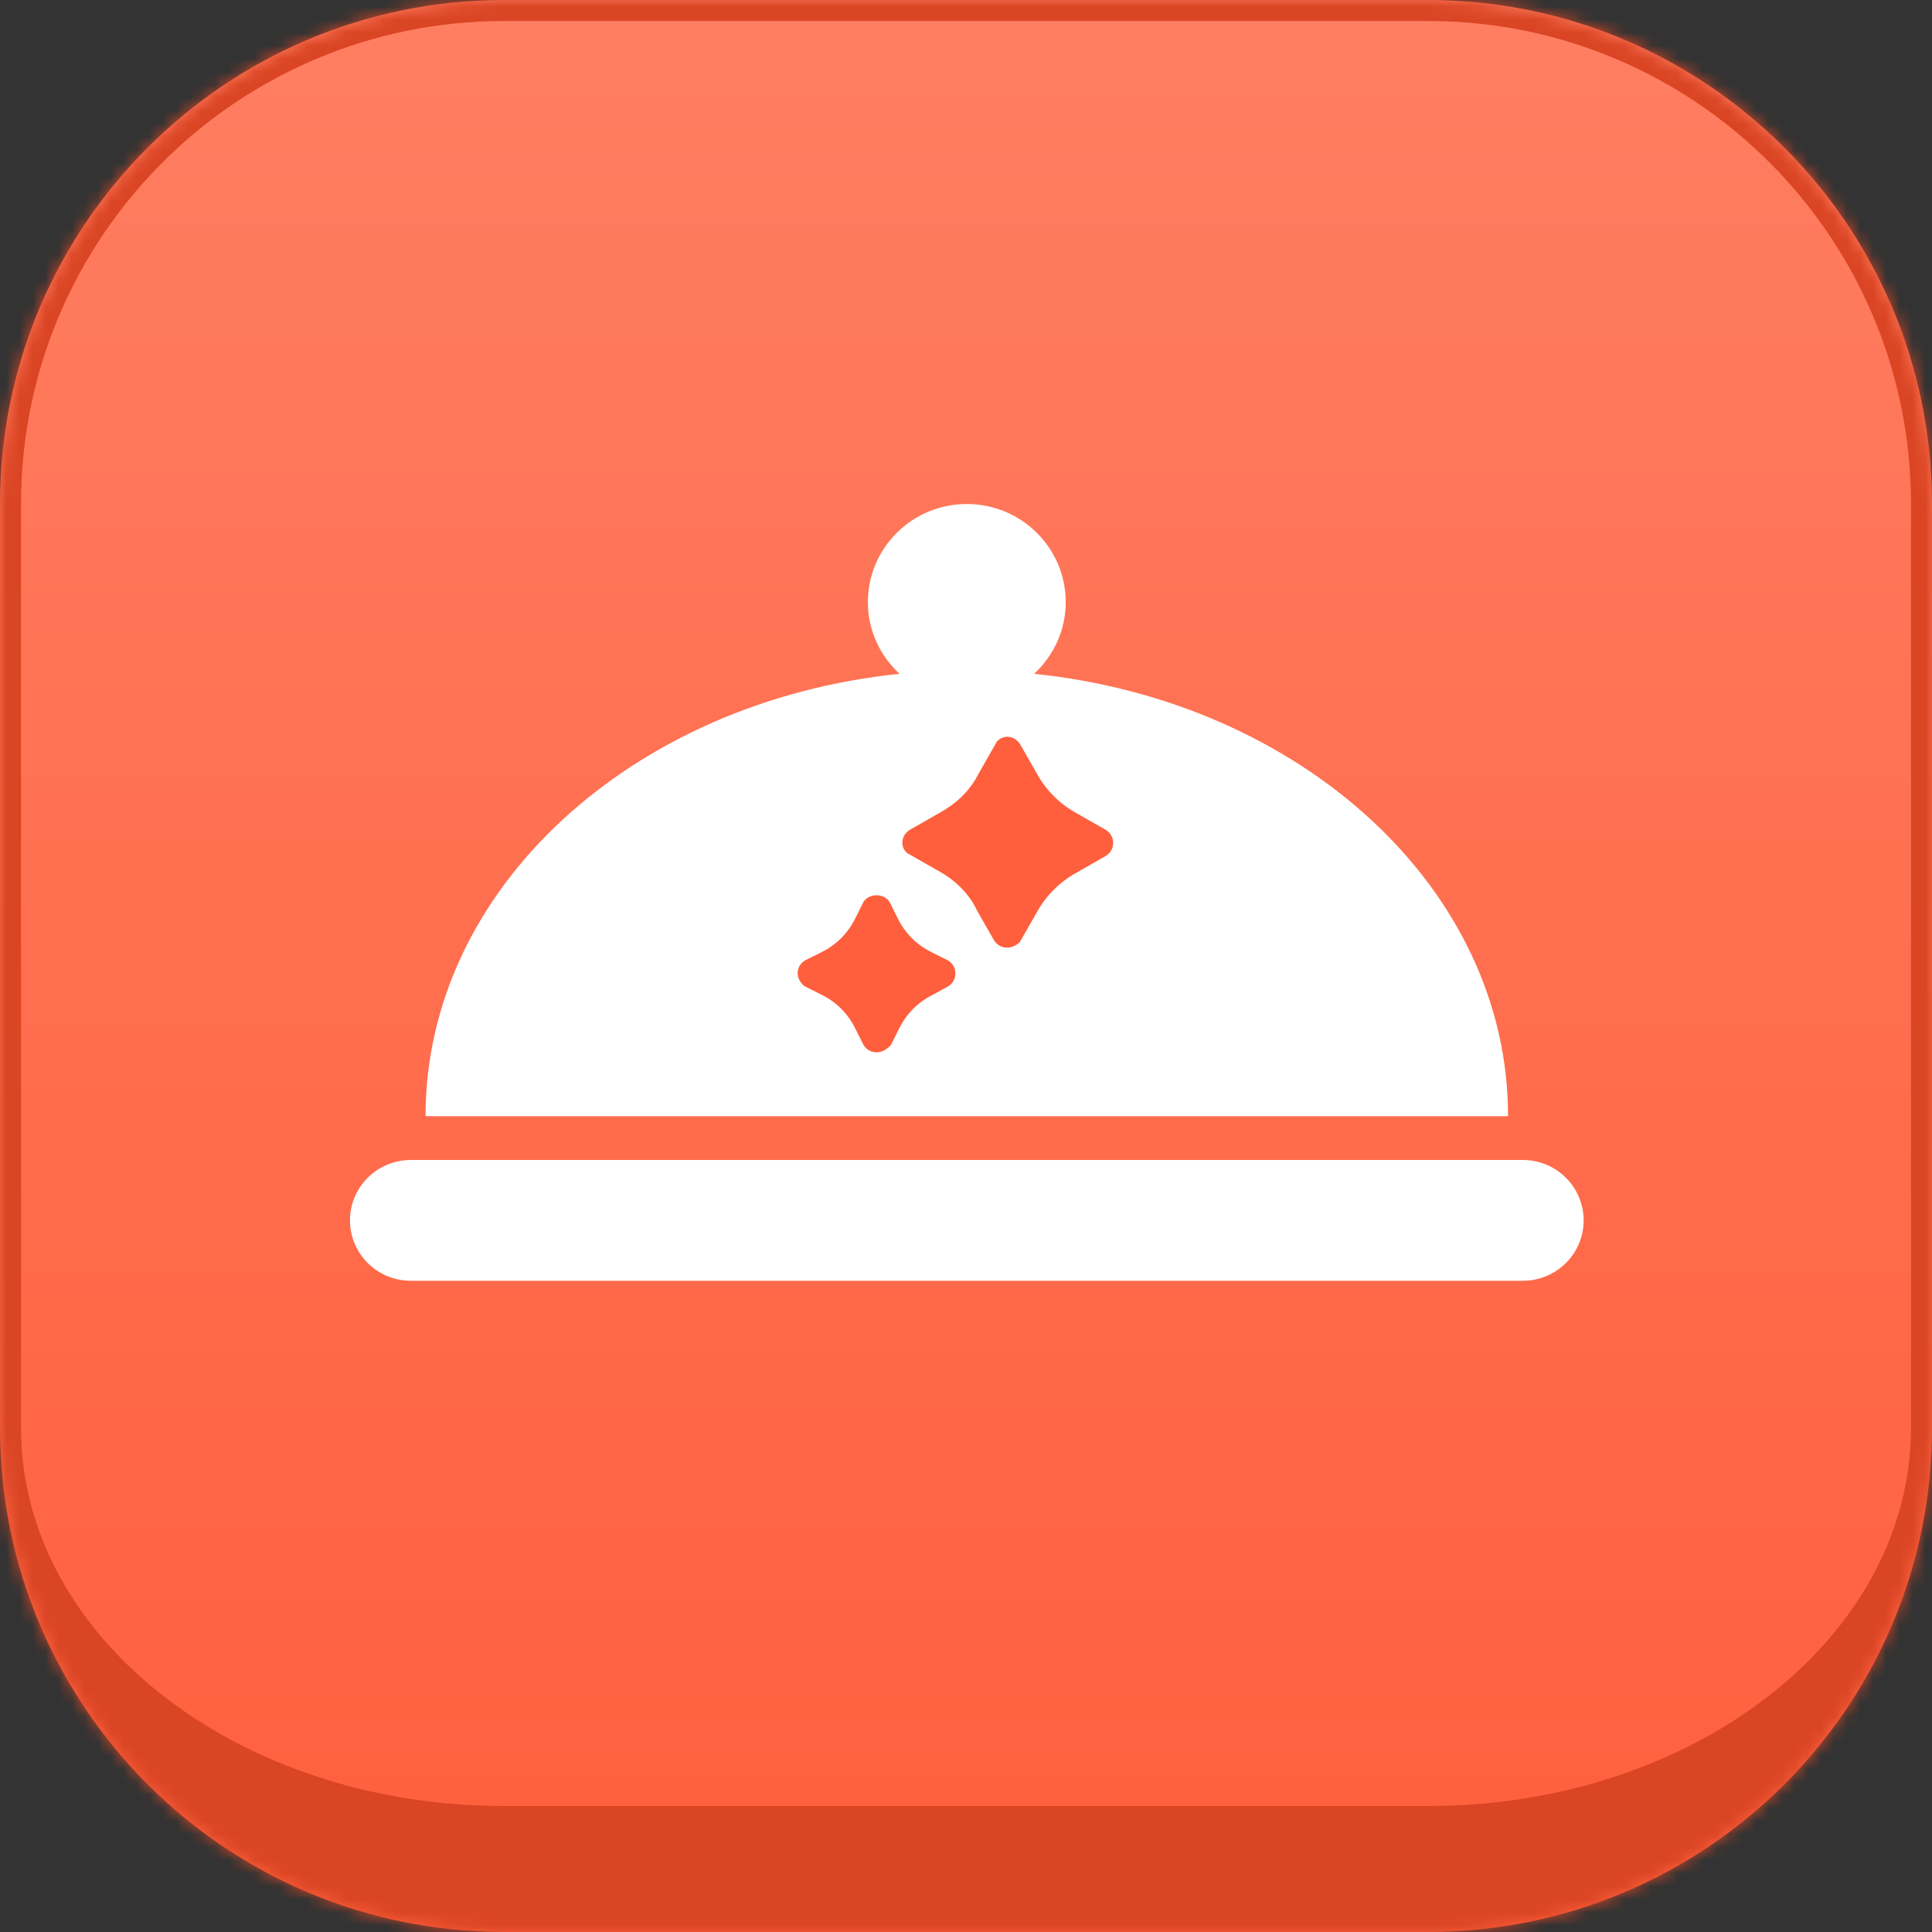
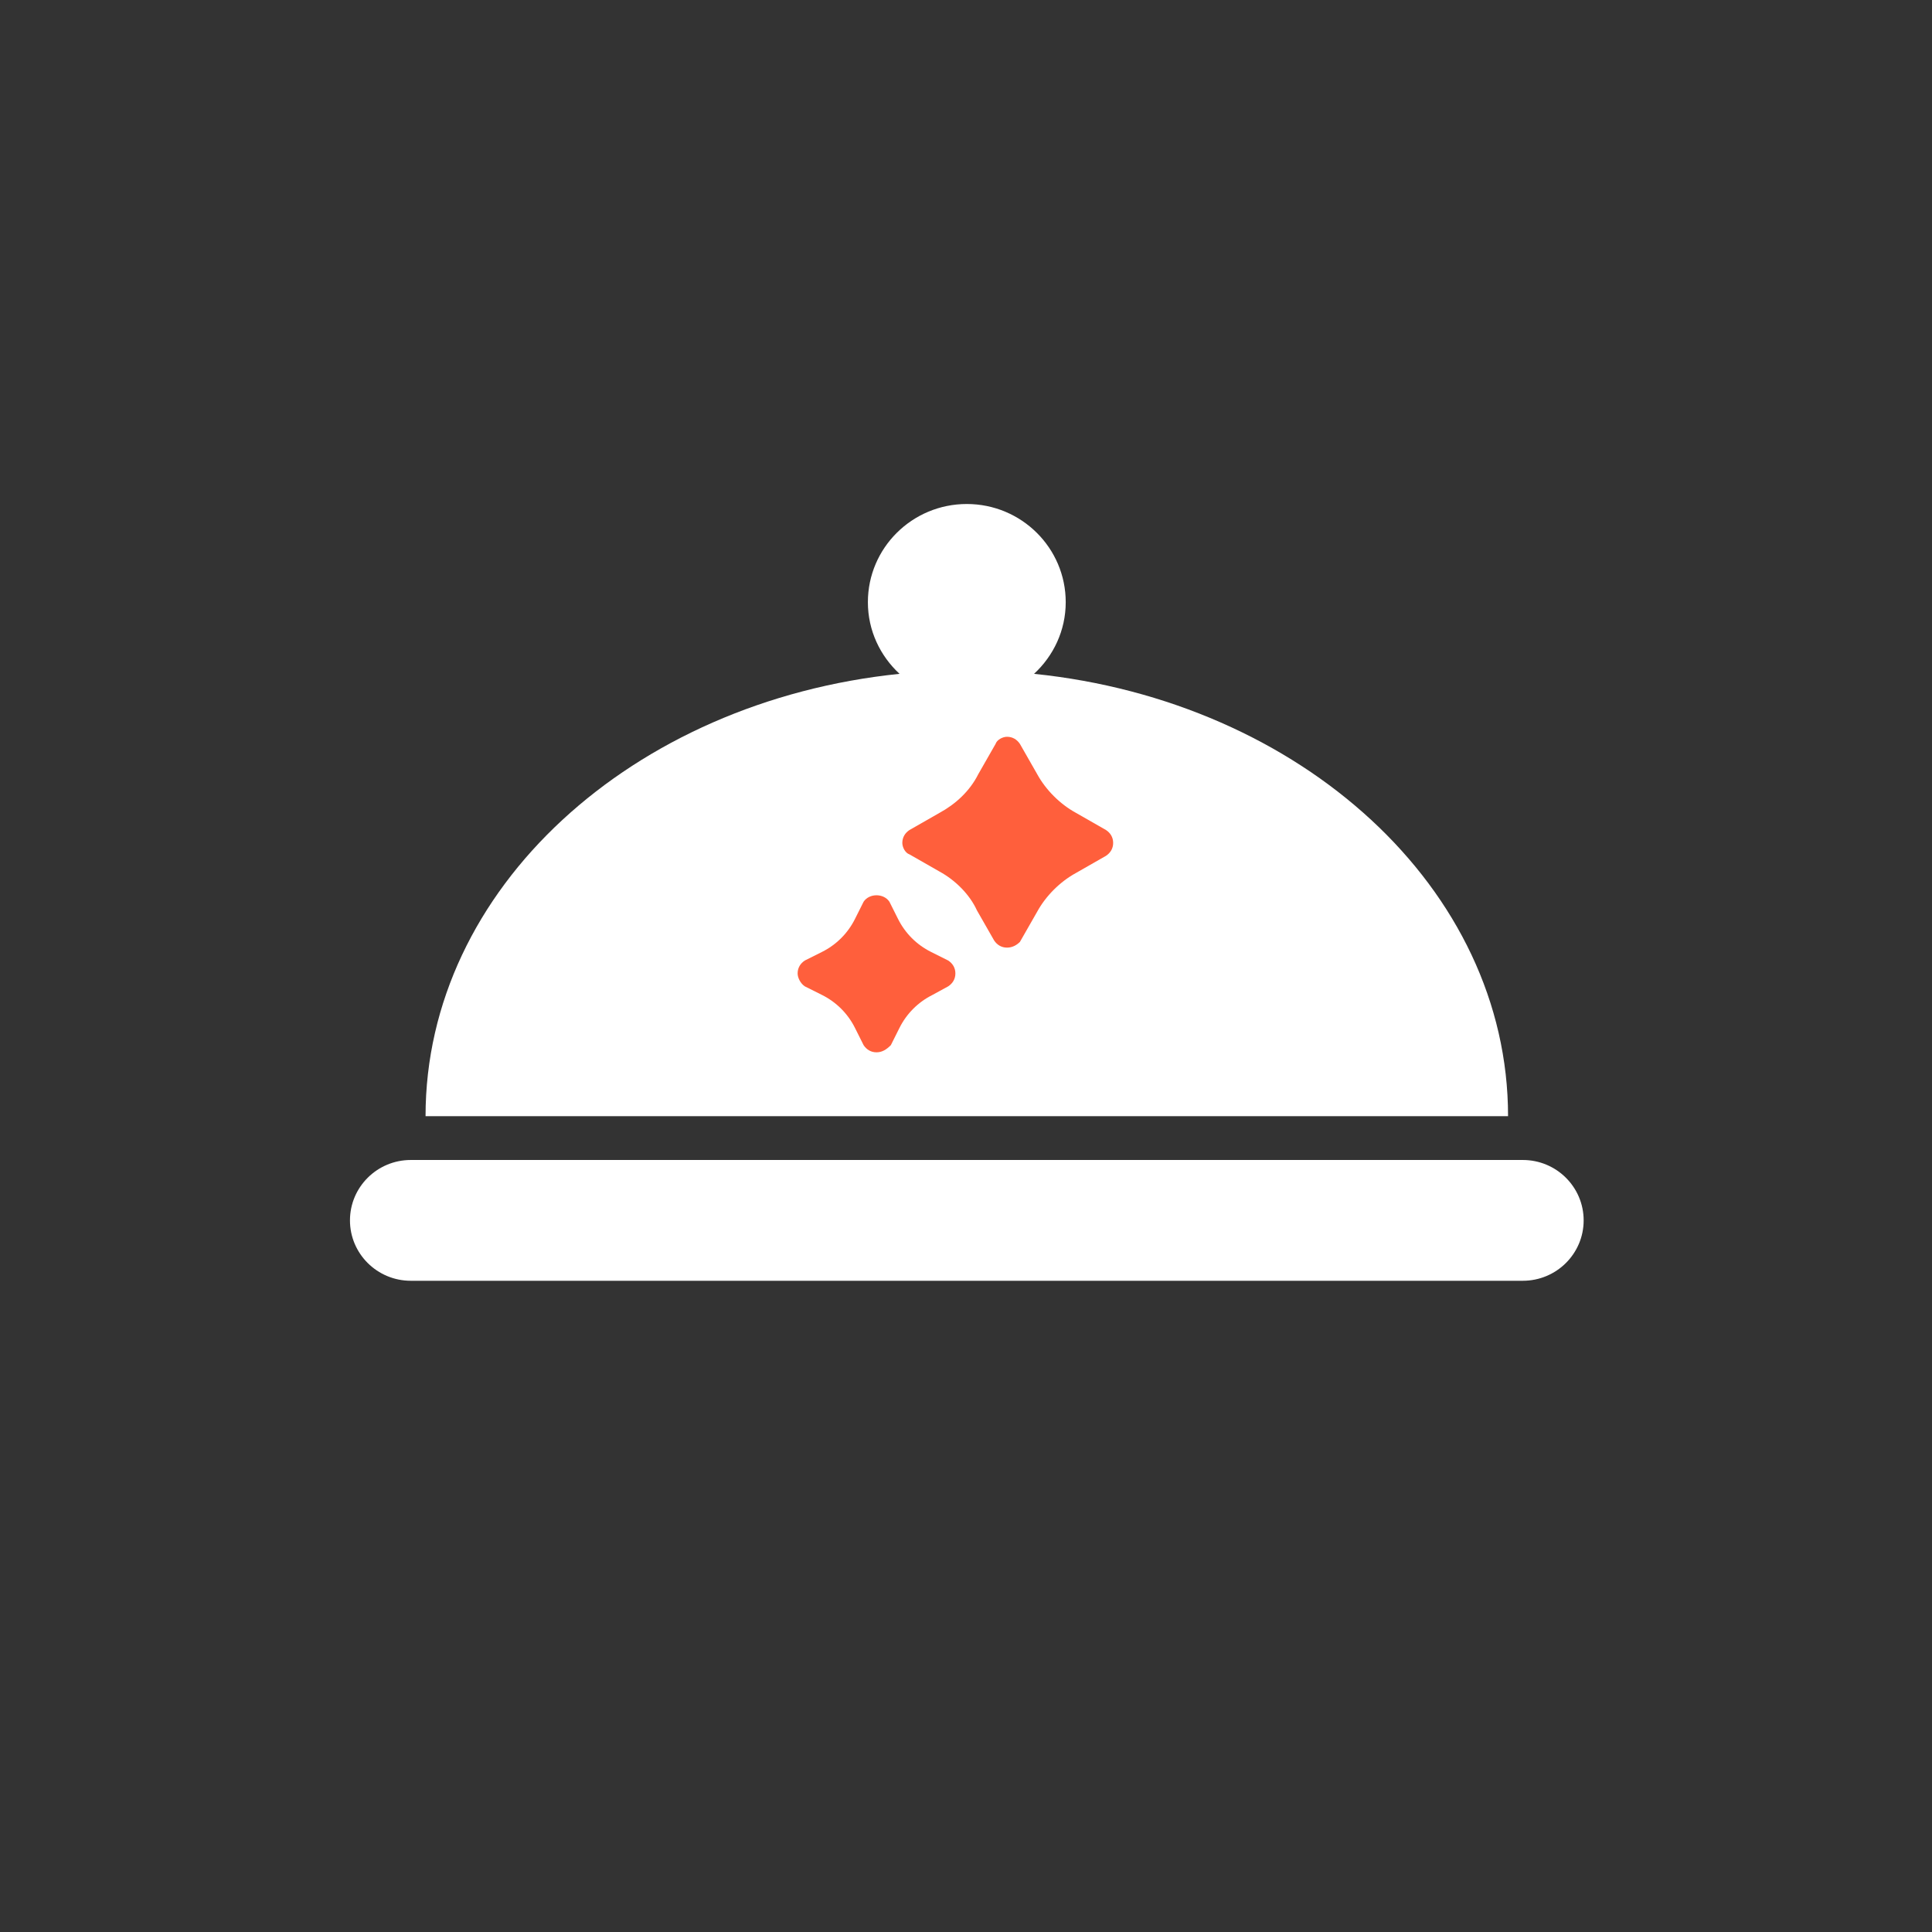
<svg xmlns="http://www.w3.org/2000/svg" width="148" height="148" viewBox="0 0 148 148" fill="none">
  <rect x="0" y="0" width="148" height="148" fill="#333333" stroke="none" />
  <mask id="path-1-inside-1_622_678" fill="white">
    <path d="M0 38.609C0 17.286 17.286 0 38.609 0H109.391C130.714 0 148 17.286 148 38.609V109.391C148 130.714 130.714 148 109.391 148H38.609C17.286 148 0 130.714 0 109.391V38.609Z" />
  </mask>
-   <path d="M0 38.609C0 17.286 17.286 0 38.609 0H109.391C130.714 0 148 17.286 148 38.609V109.391C148 130.714 130.714 148 109.391 148H38.609C17.286 148 0 130.714 0 109.391V38.609Z" fill="url(#paint0_linear_622_678)" />
-   <path d="M-1.609 38.609C-1.609 16.397 16.397 -1.609 38.609 -1.609H109.391C131.603 -1.609 149.609 16.397 149.609 38.609H146.391C146.391 18.174 129.826 1.609 109.391 1.609H38.609C18.174 1.609 1.609 18.174 1.609 38.609H-1.609ZM149.609 117.435C149.609 139.646 131.603 157.652 109.391 157.652H38.609C16.397 157.652 -1.609 139.646 -1.609 117.435L1.609 109.391C1.609 125.384 18.174 138.348 38.609 138.348H109.391C129.826 138.348 146.391 125.384 146.391 109.391L149.609 117.435ZM38.609 157.652C16.397 157.652 -1.609 139.646 -1.609 117.435V38.609C-1.609 16.397 16.397 -1.609 38.609 -1.609V1.609C18.174 1.609 1.609 18.174 1.609 38.609V109.391C1.609 125.384 18.174 138.348 38.609 138.348V157.652ZM109.391 -1.609C131.603 -1.609 149.609 16.397 149.609 38.609V117.435C149.609 139.646 131.603 157.652 109.391 157.652V138.348C129.826 138.348 146.391 125.384 146.391 109.391V38.609C146.391 18.174 129.826 1.609 109.391 1.609V-1.609Z" fill="#DA4524" mask="url(#path-1-inside-1_622_678)" />
  <path d="M115.524 85.505C115.524 68.07 99.674 53.715 79.213 51.619C80.698 50.246 81.639 48.303 81.639 46.13C81.639 41.976 78.247 38.609 74.061 38.609C69.876 38.609 66.484 41.976 66.484 46.13C66.484 48.303 67.425 50.246 68.909 51.619C48.448 53.715 32.599 68.07 32.599 85.505H115.524Z" fill="white" />
  <path d="M116.654 88.86H31.469C28.895 88.86 26.809 90.932 26.809 93.487C26.809 96.041 28.895 98.113 31.469 98.113H116.654C119.229 98.113 121.315 96.04 121.315 93.487C121.315 90.933 119.229 88.86 116.654 88.86Z" fill="white" />
  <path d="M77.143 72.592C76.703 72.592 76.374 72.372 76.154 72.043L74.835 69.735C74.286 68.527 73.187 67.428 71.979 66.769L69.671 65.45C69.342 65.34 69.122 64.901 69.122 64.571C69.122 64.132 69.342 63.802 69.671 63.583L71.979 62.264C73.187 61.605 74.286 60.616 74.945 59.298L76.264 56.99C76.374 56.661 76.813 56.441 77.143 56.441C77.582 56.441 77.912 56.661 78.132 56.99L79.45 59.298C80.109 60.506 81.208 61.605 82.416 62.264L84.724 63.583C85.053 63.802 85.273 64.132 85.273 64.571C85.273 65.011 85.053 65.34 84.724 65.56L82.416 66.879C81.208 67.538 80.109 68.637 79.45 69.845L78.132 72.152C77.912 72.372 77.582 72.592 77.143 72.592Z" fill="#FF5F3C" />
  <path d="M67.144 80.612C66.705 80.612 66.375 80.393 66.156 80.063L65.496 78.745C64.947 77.646 64.068 76.767 62.969 76.218L61.651 75.558C61.321 75.339 61.102 74.899 61.102 74.57C61.102 74.13 61.321 73.8 61.651 73.581L62.969 72.921C64.068 72.372 64.947 71.493 65.496 70.394L66.156 69.076C66.595 68.417 67.694 68.417 68.133 69.076L68.793 70.394C69.342 71.493 70.221 72.372 71.32 72.921L72.638 73.581C72.968 73.8 73.187 74.13 73.187 74.57C73.187 75.009 72.968 75.339 72.638 75.558L71.429 76.218C70.331 76.767 69.452 77.646 68.902 78.745L68.243 80.063C67.913 80.393 67.584 80.612 67.144 80.612Z" fill="#FF5F3C" />
  <defs>
    <linearGradient id="paint0_linear_622_678" x1="74" y1="0" x2="74" y2="148" gradientUnits="userSpaceOnUse">
      <stop stop-color="#FF7E62" />
      <stop offset="1" stop-color="#FF5F3C" />
    </linearGradient>
  </defs>
</svg>